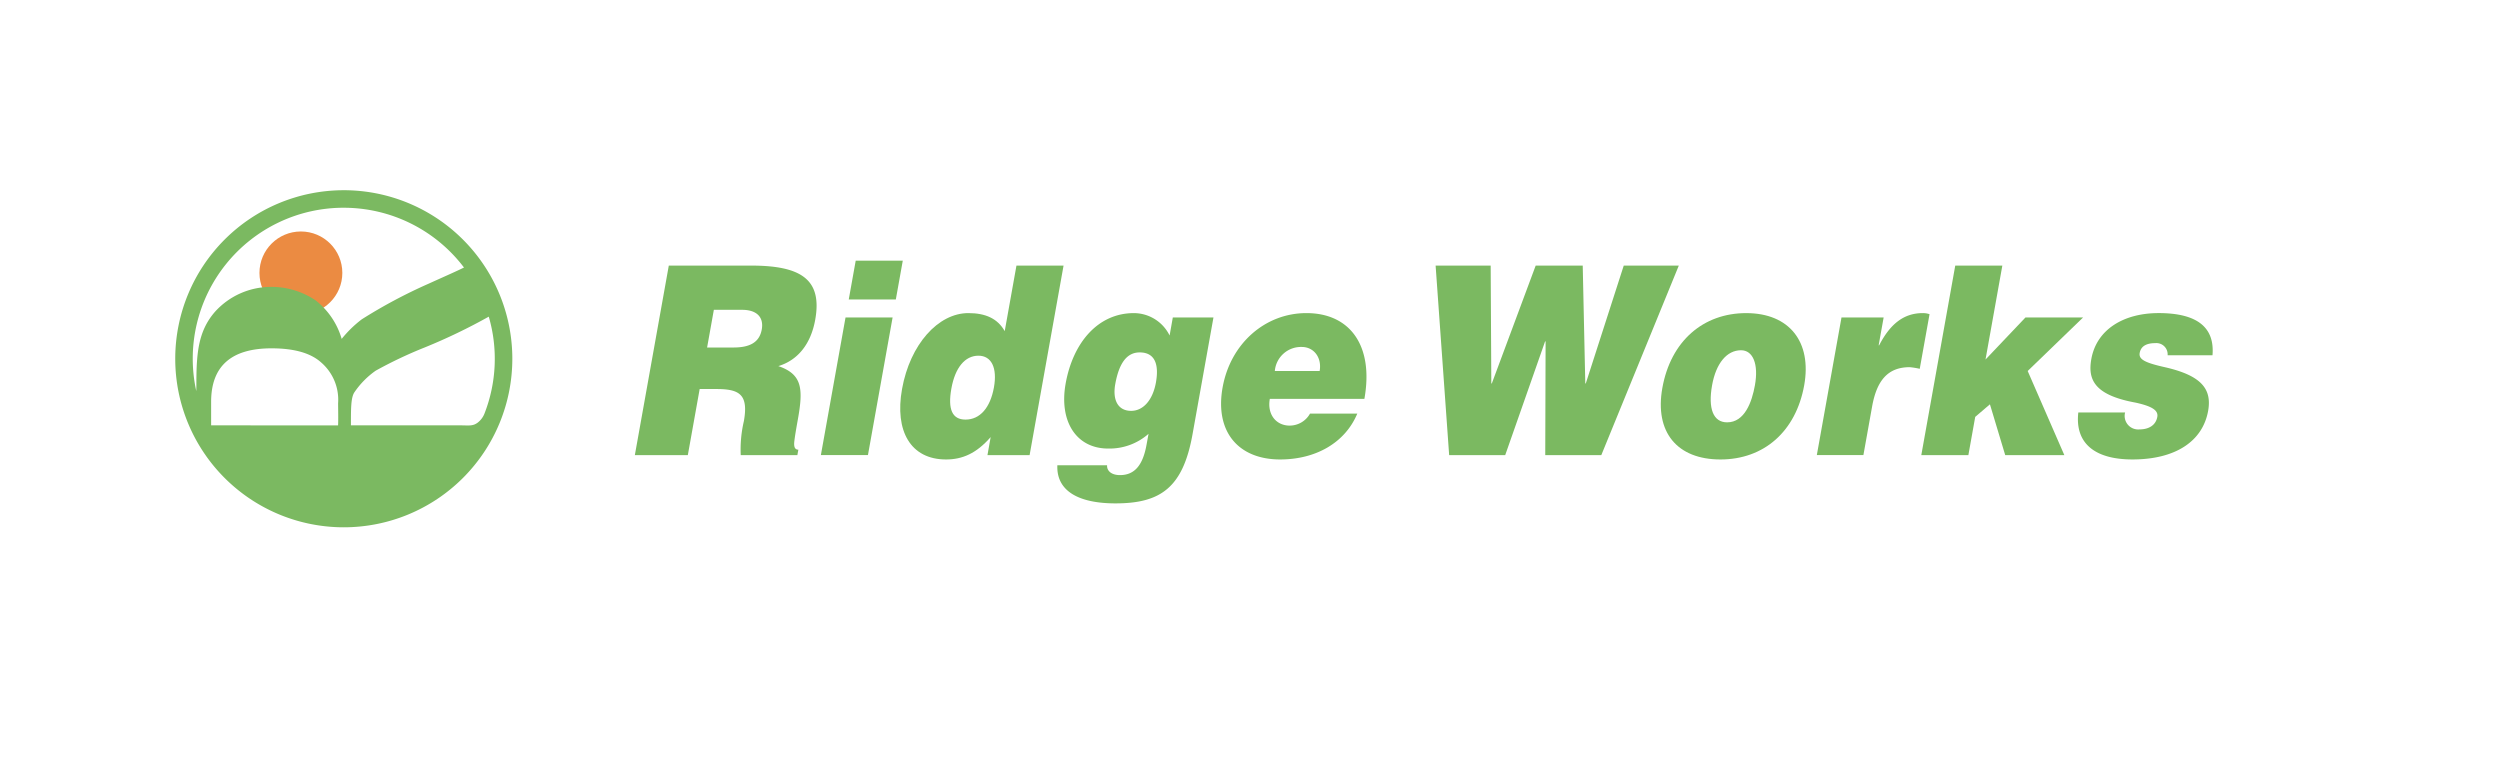
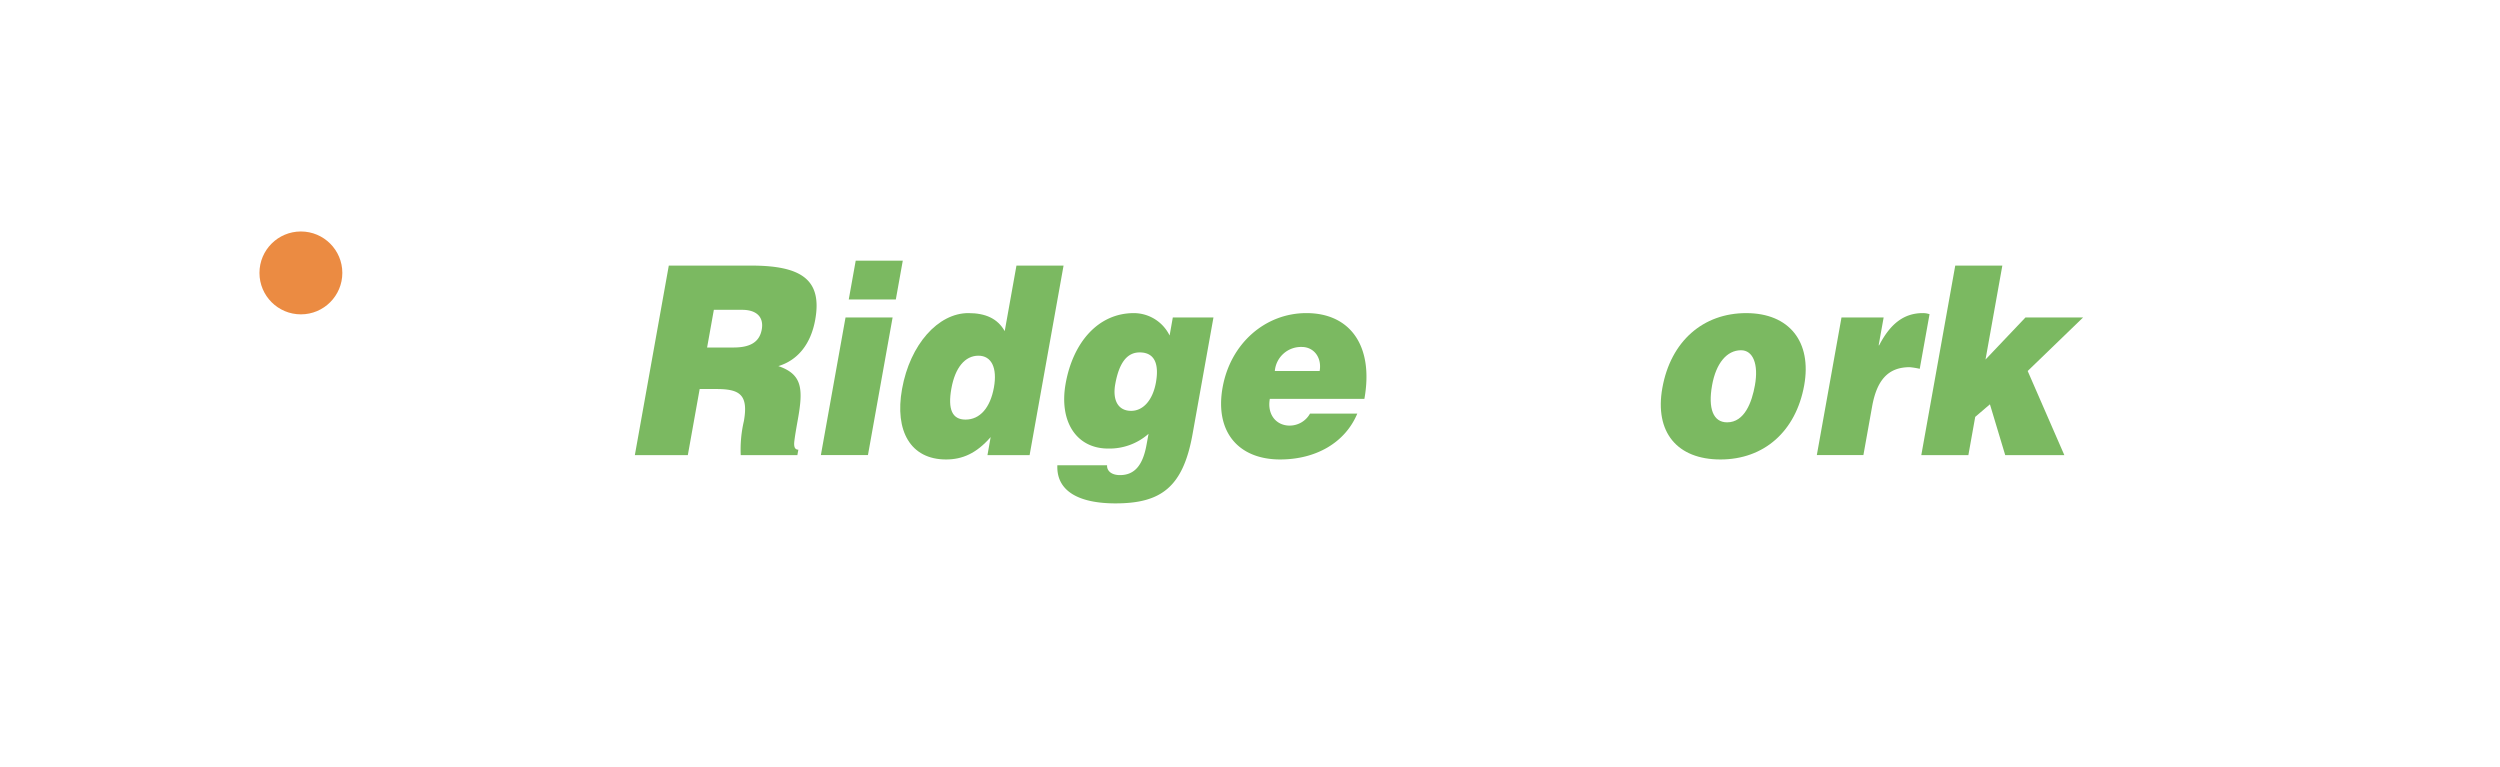
<svg xmlns="http://www.w3.org/2000/svg" width="391" height="120" viewBox="0 0 391 120">
  <defs>
    <clipPath id="clip-path">
      <path id="パス_130085" data-name="パス 130085" d="M0,0H391V120H0Z" fill="#fff" stroke="#707070" stroke-width="1" />
    </clipPath>
    <filter id="パス_130084" x="-85" y="-99" width="475" height="221" filterUnits="userSpaceOnUse">
      <feOffset dy="3" input="SourceAlpha" />
      <feGaussianBlur stdDeviation="3" result="blur" />
      <feFlood flood-opacity="0.161" />
      <feComposite operator="in" in2="blur" />
      <feComposite in="SourceGraphic" />
    </filter>
  </defs>
  <g id="ヘッダーロゴ" transform="translate(6.188 -11.75)">
    <g id="マスクグループ_12" data-name="マスクグループ 12" transform="translate(-6.188 11.75)" clip-path="url(#clip-path)">
      <g id="ヘッダー全体背景" transform="translate(-76.35 -92.867)" opacity="0.95">
        <g transform="matrix(1, 0, 0, 1, 76.35, 92.87)" filter="url(#パス_130084)">
          <path id="パス_130084-2" data-name="パス 130084" d="M15,0H442a15,15,0,0,1,15,15V188a15,15,0,0,1-15,15H15A15,15,0,0,1,0,188V15A15,15,0,0,1,15,0Z" transform="translate(-76 -93)" fill="#fff" opacity="0.996" />
        </g>
      </g>
    </g>
    <g id="グループ_7774" data-name="グループ 7774" transform="translate(21.218 41.5)">
      <g id="グループ_7770" data-name="グループ 7770">
        <circle id="楕円形_22" data-name="楕円形 22" cx="6.481" cy="6.481" r="6.481" transform="translate(13.173 6.453)" fill="#eb8b42" />
-         <path id="パス_127743" data-name="パス 127743" d="M60.186,138.166a26.36,26.36,0,1,0,26.361,26.361A26.36,26.36,0,0,0,60.186,138.166Zm22.023,34.886a3.316,3.316,0,0,1-1.1,1.479c-.758.559-1.377.411-2.643.411H61.305c0-2.567-.011-4.258.507-5.117a13.128,13.128,0,0,1,3.362-3.432,67.064,67.064,0,0,1,7.683-3.641,88.886,88.886,0,0,0,10.005-4.812,23.551,23.551,0,0,1-.653,15.111Zm-42.77,1.89v-3.678q0-8.368,9.442-8.369,5.3,0,7.748,2.193a7.7,7.7,0,0,1,2.67,6.4c0,.6.047,2.766-.007,3.458Zm20.747-34.034a23.59,23.59,0,0,1,18.8,9.348h0c-1.184.592-2.875,1.325-5.561,2.543a79.975,79.975,0,0,0-10.421,5.556,18,18,0,0,0-3.146,3.065,11.786,11.786,0,0,0-4.089-6.033,12.3,12.3,0,0,0-7.052-2.1,11.777,11.777,0,0,0-8.672,3.889c-2.74,3.148-2.915,6.743-2.915,11.742l-.014.662a23.6,23.6,0,0,1,23.066-28.673Z" transform="translate(-33.825 -138.166)" fill="#7bb961" />
      </g>
      <g id="グループ_7772" data-name="グループ 7772" transform="translate(71.884 11.019)">
        <path id="パス_127744" data-name="パス 127744" d="M437.441,155.359,432.131,185h7.362l1.071-5.979,2.3-1.966L445.254,185H454.5l-5.731-13.154,8.663-8.371h-9.012l-6.247,6.577,2.632-14.692Z" transform="translate(-230.929 -154.59)" fill="#7bb961" />
        <path id="パス_127745" data-name="パス 127745" d="M425.928,166.369a3.153,3.153,0,0,0-1.048-.171c-2.927,0-5.066,1.623-6.834,5.039h-.077l.78-4.356h-6.592L408.3,188.406h7.284l1.362-7.6c.734-4.1,2.488-6.15,5.877-6.15a11.428,11.428,0,0,1,1.572.256Z" transform="translate(-223.438 -157.998)" fill="#7bb961" />
        <path id="パス_127746" data-name="パス 127746" d="M386.059,166.2c-6.7,0-11.795,4.356-13.111,11.7-1.24,6.919,2.309,11.19,9.087,11.19s11.795-4.356,13.1-11.616C396.34,170.725,392.837,166.2,386.059,166.2Zm1.369,11.274c-.474,2.65-1.615,5.809-4.352,5.809-2.154,0-3.01-2.117-2.349-5.809.614-3.423,2.3-5.466,4.522-5.466C387.139,172.006,388.014,174.2,387.428,177.472Z" transform="translate(-212.246 -157.998)" fill="#7bb961" />
-         <path id="パス_127747" data-name="パス 127747" d="M321.338,155.359,323.456,185h8.767l6.239-17.786h.078L338.485,185h8.767l12.12-29.639h-8.61l-5.937,18.433h-.078l-.4-18.433h-7.358l-6.86,18.433h-.078l-.1-18.433Z" transform="translate(-196.098 -154.59)" fill="#7bb961" />
        <path id="パス_127748" data-name="パス 127748" d="M294.816,179.608c1.484-8.285-2.219-13.41-9.074-13.41-6.393,0-11.856,4.7-13.1,11.616-1.255,7,2.524,11.275,8.995,11.275,5.623,0,10.179-2.648,12.069-7.175h-7.394a3.651,3.651,0,0,1-3.187,1.879c-2.079,0-3.545-1.709-3.1-4.186Zm-9.792-8.114c1.911,0,3.164,1.686,2.793,3.759h-7.009A4.108,4.108,0,0,1,285.024,171.494Z" transform="translate(-180.715 -157.998)" fill="#7bb961" />
        <path id="パス_127749" data-name="パス 127749" d="M253.108,166.881l-.5,2.819a6.252,6.252,0,0,0-5.582-3.5c-5.623,0-9.53,4.612-10.678,11.019-1.056,5.894,1.645,10.164,6.651,10.164a9.236,9.236,0,0,0,6.315-2.306L249,186.783c-.566,3.161-1.837,4.751-4.148,4.751-1.464,0-2.082-.769-2.021-1.537h-7.779c-.165,3.929,3.168,5.961,9.1,5.961,7.087,0,10.555-2.512,12.04-10.8l3.275-18.279Zm-2.639,10.165c-.491,2.739-1.976,4.441-3.876,4.441-2,0-2.947-1.6-2.485-4.186.6-3.333,1.845-4.954,3.815-4.954C250.724,172.348,250.853,174.9,250.469,177.046Z" transform="translate(-168.971 -157.998)" fill="#7bb961" />
        <path id="パス_127750" data-name="パス 127750" d="M217.387,155.359l-1.836,10.25c-1.111-1.964-2.994-2.819-5.69-2.819-4.7,0-9.114,4.869-10.369,11.873-1.179,6.576,1.338,11.019,6.884,11.019,2.542,0,4.746-.94,6.976-3.5l-.5,2.819h6.591l5.31-29.639Zm-3.522,19.048c-.574,3.2-2.194,5.039-4.446,5.039-2.073,0-2.8-1.593-2.209-4.869.584-3.257,2.125-5.125,4.23-5.125C213.483,169.453,214.412,171.351,213.865,174.407Z" transform="translate(-157.703 -154.59)" fill="#7bb961" />
        <g id="グループ_7771" data-name="グループ 7771" transform="translate(29.095)">
          <path id="パス_127751" data-name="パス 127751" d="M181.107,188.719h7.362l3.856-21.525h-7.362Z" transform="translate(-181.107 -158.311)" fill="#7bb961" />
          <path id="パス_127752" data-name="パス 127752" d="M188.555,154.238l-1.087,6.064h7.362l1.087-6.064Z" transform="translate(-183.107 -154.238)" fill="#7bb961" />
        </g>
        <path id="パス_127753" data-name="パス 127753" d="M166.883,163.815c1.133-6.321-2.259-8.456-10.038-8.456H143.981L138.671,185h8.286l1.852-10.335h2.619c3.62,0,5.04.854,4.291,5.039a19.5,19.5,0,0,0-.487,5.3h8.858l.154-.854c-.54,0-.694-.427-.649-1.11.076-.854.367-2.477.566-3.588.857-4.783.731-7.089-3.045-8.371C164.21,170.136,166.21,167.573,166.883,163.815Zm-8.363,1.537c-.383,2.136-2.045,2.819-4.433,2.819h-4.115l1.056-5.894h4.424C157.685,162.278,158.872,163.388,158.52,165.353Z" transform="translate(-138.671 -154.59)" fill="#7bb961" />
-         <path id="パス_127754" data-name="パス 127754" d="M481.436,174.654c-3.036-.683-4.1-1.2-3.916-2.221.2-1.11,1.122-1.537,2.432-1.537a1.763,1.763,0,0,1,1.935,1.9h7.018c.367-4.289-2.293-6.6-8.42-6.6-5.469,0-9.7,2.562-10.528,7.175-.566,3.16.376,5.637,6.941,6.833,2.3.513,3.575,1.111,3.377,2.221-.23,1.281-1.277,1.965-2.817,1.965a2.115,2.115,0,0,1-2.221-2.648h-7.317c-.549,4.783,2.535,7.346,8.466,7.346,6.7,0,10.98-2.819,11.837-7.6C488.85,177.985,487.06,175.935,481.436,174.654Z" transform="translate(-242.161 -157.998)" fill="#7bb961" />
      </g>
    </g>
  </g>
</svg>